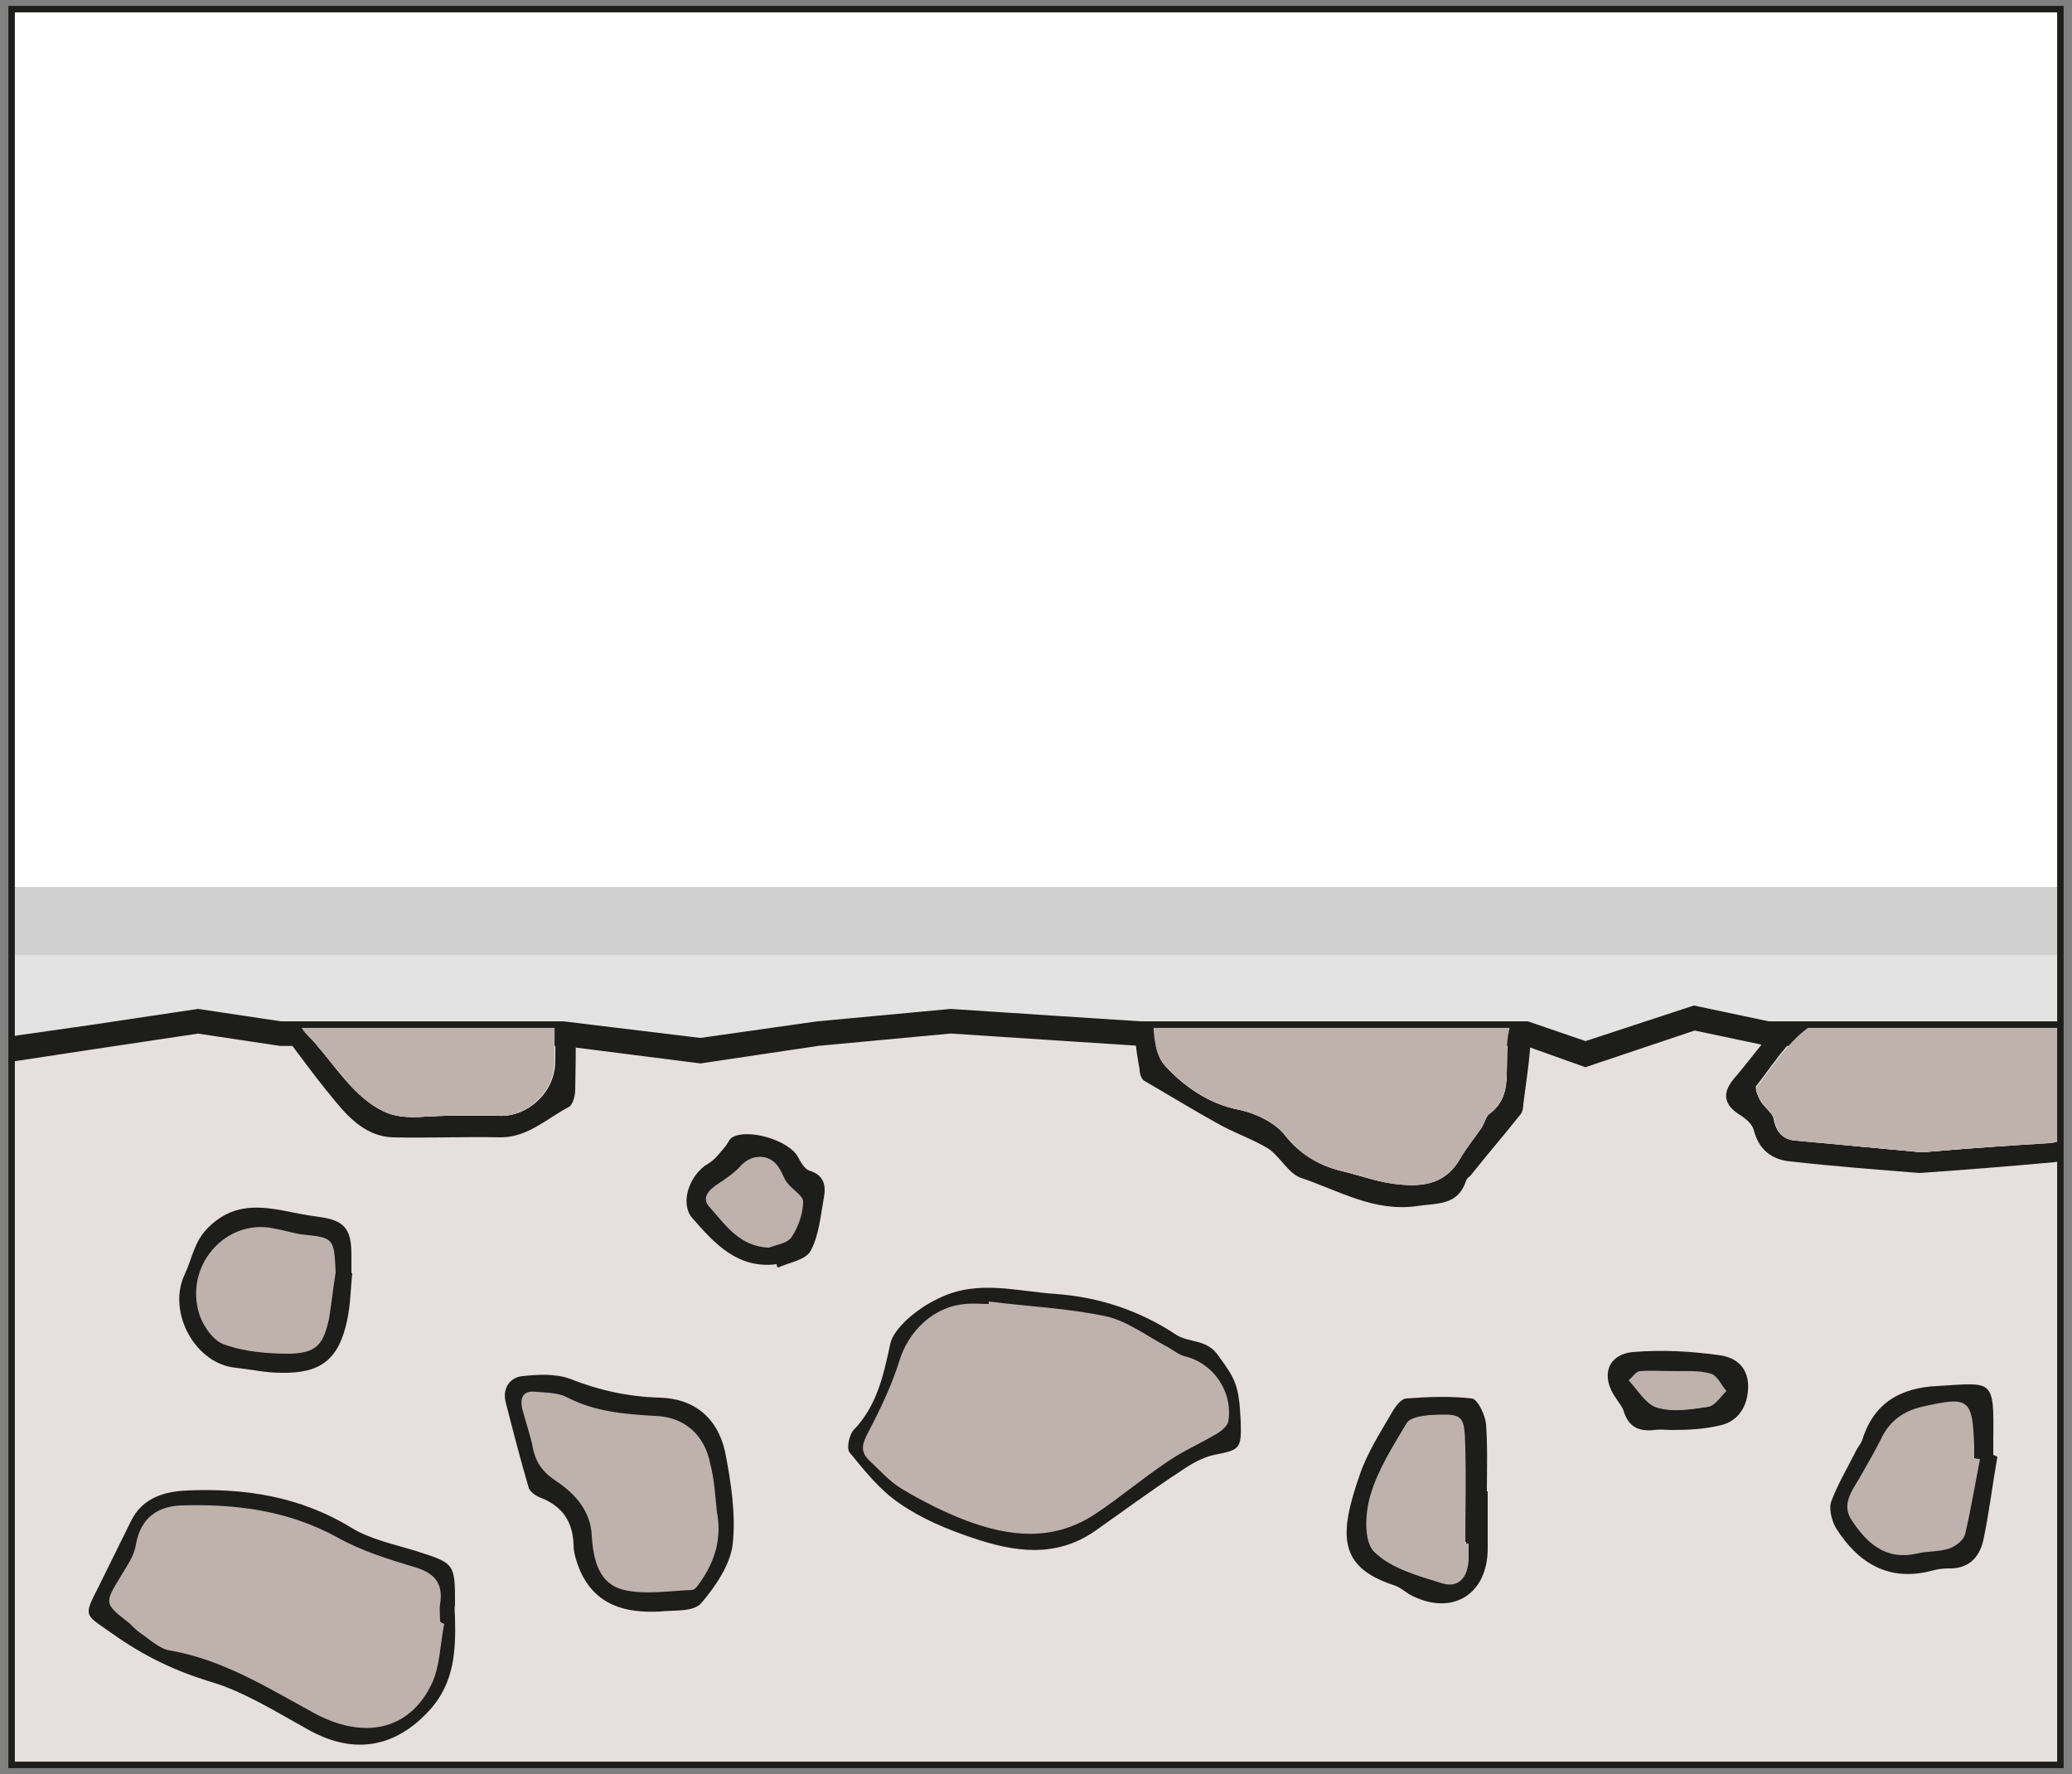
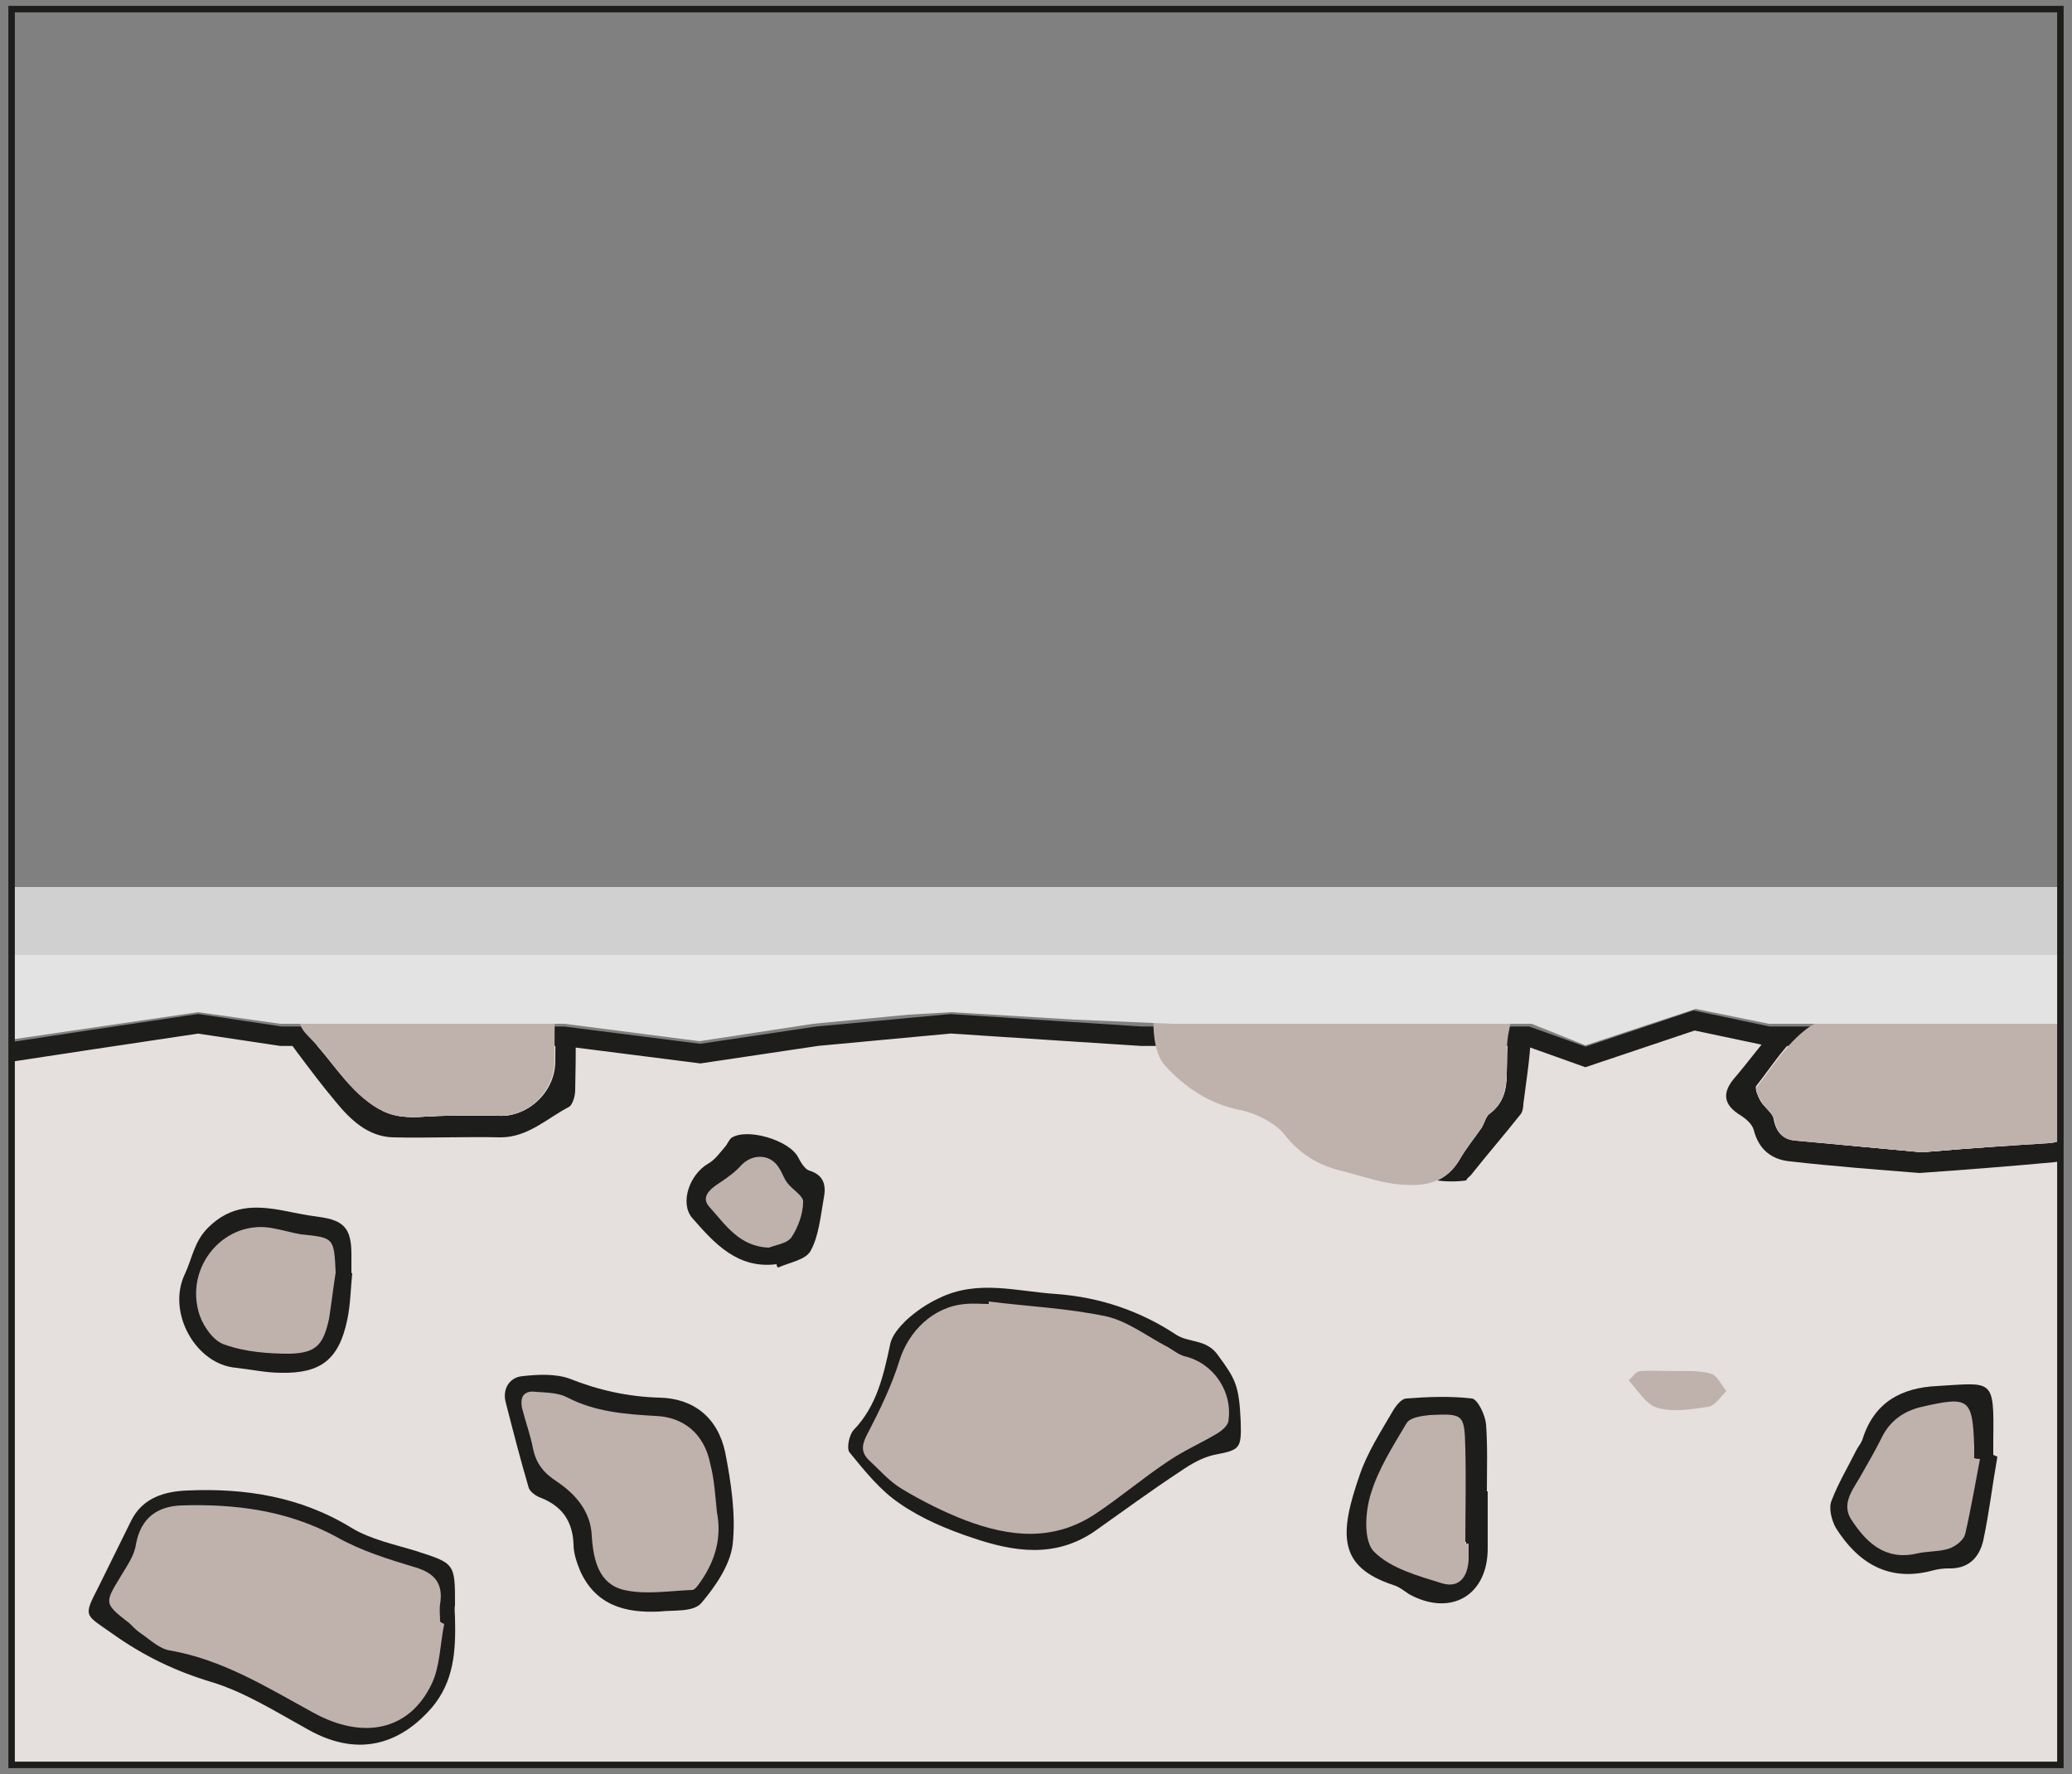
<svg xmlns="http://www.w3.org/2000/svg" xmlns:xlink="http://www.w3.org/1999/xlink" version="1.1" id="Ebene_1" x="0px" y="0px" viewBox="0 0 250 214" style="enable-background:new 0 0 250 214;" xml:space="preserve">
  <rect x="0" y="0" width="250" height="214" fill="#808080" stroke="none" />
  <style type="text/css">
	.st0{fill:#FFFFFF;}
	.st1{fill:#E5DFDD;}
	.st2{clip-path:url(#SVGID_00000155847153043294870290000014309960662974343842_);fill:#1D1D1B;}
	.st3{clip-path:url(#SVGID_00000087414774212104113430000009568286106063005314_);fill:#1D1D1B;}
	.st4{clip-path:url(#SVGID_00000070115382021462030340000002533586950939916165_);fill:#1D1D1B;}
	.st5{clip-path:url(#SVGID_00000021077215705211908120000016644242077943476111_);fill:#1D1D1B;}
	.st6{clip-path:url(#SVGID_00000027598542081328570310000001957391569744100239_);fill:#1D1D1B;}
	.st7{clip-path:url(#SVGID_00000127750142857207229340000003506537502156339619_);fill:#1D1D1B;}
	.st8{clip-path:url(#SVGID_00000181792259496755232540000016039860925827355313_);fill:#1D1D1B;}
	.st9{clip-path:url(#SVGID_00000103243778031930452680000010101833887678968961_);fill:#1D1D1B;}
	.st10{clip-path:url(#SVGID_00000013159735514943790370000003583065935253308078_);fill:#1D1D1B;}
	.st11{clip-path:url(#SVGID_00000147189092527923776440000009922579383820920228_);fill:#1D1D1B;}
	.st12{clip-path:url(#SVGID_00000170253753167324449540000015102387043836883132_);fill:#1D1D1B;}
	.st13{clip-path:url(#SVGID_00000141437204519114465300000012293265633767403941_);fill:#FFFFFF;}
	.st14{clip-path:url(#SVGID_00000082336792572936324430000014532361631659448740_);fill:#BFB1AC;}
	.st15{clip-path:url(#SVGID_00000176006088366759655580000013770109270499332763_);fill:#FFFFFF;}
	.st16{clip-path:url(#SVGID_00000110451238755636689790000005632516885578003377_);fill:#BFB1AC;}
	.st17{clip-path:url(#SVGID_00000043458986967742952740000001358669512126700680_);fill:#FFFFFF;}
	.st18{clip-path:url(#SVGID_00000168822255441200288270000008160726762074215306_);fill:#BFB1AC;}
	.st19{clip-path:url(#SVGID_00000142892823186102033970000004507575783839095974_);fill:#BFB1AC;}
	.st20{clip-path:url(#SVGID_00000052782683604750601970000013286472632322014142_);fill:#BFB1AC;}
	.st21{clip-path:url(#SVGID_00000138548697259394437950000002010627008115244196_);fill:#BFB1AC;}
	.st22{clip-path:url(#SVGID_00000142874014205817856540000004717239812988500354_);fill:#BFB1AC;}
	.st23{clip-path:url(#SVGID_00000160878642334123148710000015720022875479676820_);fill:#BFB1AC;}
	.st24{clip-path:url(#SVGID_00000180357965530698700830000001385553951779301018_);fill:none;stroke:#1D1D1B;stroke-width:2.344;}
	.st25{clip-path:url(#SVGID_00000116196898088885893580000001697495197987231151_);fill:#BFB1AC;}
	.st26{clip-path:url(#SVGID_00000105416281452635837340000006087300692761302941_);fill:#BFB1AC;}
	.st27{clip-path:url(#SVGID_00000019663302987812477750000004434968894067899523_);fill:#BFB1AC;}
	.st28{fill:#D0D0D0;}
	.st29{fill:#E3E3E3;}
	.st30{clip-path:url(#SVGID_00000021113447651169435250000010200151091511960500_);fill:none;stroke:#1D1D1B;stroke-width:0.781;}
	.st31{clip-path:url(#SVGID_00000076599019826885923860000000399523914068108214_);fill:none;stroke:#1D1D1B;stroke-width:0.781;}
</style>
-   <rect x="1.2" y="1.1" class="st0" width="247.6" height="211.8" />
  <g id="Ebene_2_00000005960647040235877680000005761196630656315823_">
    <g>
      <path d="M-213.8-128c0.5-0.1,1.3-0.2,2-0.2c1.1,0,1.8,0.2,2.3,0.7c0.4,0.4,0.6,0.9,0.6,1.5c0,1.1-0.7,1.8-1.5,2.1l0,0    c0.6,0.2,1,0.8,1.2,1.6c0.3,1.1,0.5,1.9,0.6,2.2h-1.1c-0.1-0.2-0.3-0.9-0.5-1.9c-0.2-1.1-0.7-1.5-1.6-1.6h-1v3.5h-1V-128z     M-212.8-124.3h1.1c1.1,0,1.8-0.6,1.8-1.5c0-1-0.8-1.5-1.9-1.5c-0.5,0-0.9,0-1,0.1L-212.8-124.3L-212.8-124.3z" />
      <path d="M-204-120l-0.1-0.7l0,0c-0.3,0.5-0.9,0.9-1.8,0.9c-1.2,0-1.8-0.8-1.8-1.7c0-1.4,1.2-2.2,3.5-2.2v-0.1    c0-0.5-0.1-1.3-1.3-1.3c-0.5,0-1.1,0.2-1.5,0.4l-0.2-0.7c0.5-0.3,1.2-0.5,1.9-0.5c1.8,0,2.2,1.2,2.2,2.4v2.2c0,0.5,0,1,0.1,1.4h-1    V-120z M-204.2-123c-1.2,0-2.5,0.2-2.5,1.3c0,0.7,0.5,1,1,1c0.8,0,1.2-0.5,1.4-1c0-0.1,0.1-0.2,0.1-0.3V-123z" />
      <path d="M-201.5-124.3c0-0.6,0-1.1,0-1.6h0.9l0.1,1l0,0c0.3-0.6,1-1.1,1.9-1.1c0.8,0,2.1,0.5,2.1,2.5v3.5h-1.1v-3.3    c0-0.9-0.3-1.7-1.3-1.7c-0.7,0-1.2,0.5-1.4,1.1c0,0.1-0.1,0.3-0.1,0.5v3.5h-1.1L-201.5-124.3L-201.5-124.3z" />
      <path d="M-189.8-128.5v7c0,0.5,0,1.1,0,1.5h-0.9v-1l0,0c-0.3,0.6-1,1.1-2,1.1c-1.4,0-2.5-1.2-2.5-3c0-1.9,1.2-3.1,2.6-3.1    c0.9,0,1.5,0.4,1.8,0.9l0,0v-3.5h1V-128.5z M-190.8-123.5c0-0.1,0-0.3,0-0.4c-0.2-0.7-0.7-1.2-1.5-1.2c-1.1,0-1.7,1-1.7,2.2    s0.6,2.1,1.7,2.1c0.7,0,1.4-0.5,1.5-1.3c0-0.1,0-0.3,0-0.5V-123.5z" />
      <path d="M-185.8-120v-0.6l0.8-0.8c2-1.9,2.9-2.9,2.9-4.1c0-0.8-0.4-1.5-1.5-1.5c-0.7,0-1.3,0.4-1.7,0.7l-0.3-0.7    c0.5-0.5,1.3-0.8,2.2-0.8c1.7,0,2.4,1.2,2.4,2.3c0,1.4-1,2.6-2.7,4.2l-0.6,0.6l0,0h3.5v0.9h-5V-120z" />
      <path d="M-174.5-124c0,2.7-1,4.1-2.7,4.1c-1.5,0-2.6-1.4-2.6-4s1.1-4.1,2.7-4.1C-175.4-128-174.5-126.5-174.5-124z M-178.7-123.9    c0,2,0.6,3.2,1.6,3.2c1.1,0,1.6-1.3,1.6-3.3c0-1.9-0.5-3.2-1.6-3.2C-178-127.1-178.7-126-178.7-123.9z" />
      <path d="M-170.6-123.9c0-0.7,0-1.3,0-1.9h0.9v1l0,0c0.4-0.7,1.1-1.1,2.1-1.1c1.4,0,2.5,1.2,2.5,3c0,2.1-1.3,3.1-2.6,3.1    c-0.8,0-1.4-0.3-1.8-0.9l0,0v3.2h-1L-170.6-123.9L-170.6-123.9z M-169.6-122.4c0,0.2,0,0.3,0,0.4c0.2,0.7,0.8,1.2,1.6,1.2    c1.1,0,1.8-0.9,1.8-2.2c0-1.2-0.6-2.2-1.7-2.2c-0.7,0-1.4,0.5-1.6,1.3c0,0.1-0.1,0.3-0.1,0.4V-122.4z" />
      <path d="M-163.5-125.8l0.8,1.2c0.2,0.3,0.4,0.6,0.6,0.9l0,0c0.2-0.3,0.4-0.6,0.6-1l0.8-1.2h1.1l-2,2.8l2,3h-1.2l-0.9-1.3    c-0.2-0.3-0.4-0.7-0.6-1l0,0c-0.2,0.3-0.4,0.7-0.6,1l-0.8,1.3h-1.2l2.1-3l-2-2.8L-163.5-125.8L-163.5-125.8z" />
      <path d="M-207.6-106c-0.5,0.2-1.4,0.4-2.5,0.4c-1.2,0-2.2-0.3-3-1.1c-0.7-0.7-1.1-1.8-1.1-3c0-2.4,1.7-4.2,4.4-4.2    c0.9,0,1.7,0.2,2,0.4l-0.3,0.9c-0.4-0.2-1-0.3-1.8-0.3c-2,0-3.2,1.2-3.2,3.2c0,2.1,1.2,3.3,3.1,3.3c0.7,0,1.2-0.1,1.4-0.2v-2.4    h-1.6v-0.8h2.7L-207.6-106L-207.6-106z" />
      <path d="M-206.1-109.6c0-0.7,0-1.3,0-1.8h0.9v1.1l0,0c0.3-0.8,0.9-1.3,1.6-1.3c0.1,0,0.2,0,0.3,0v1c-0.1,0-0.2,0-0.4,0    c-0.7,0-1.3,0.6-1.4,1.4c0,0.1,0,0.3,0,0.5v3.1h-1L-206.1-109.6L-206.1-109.6z" />
      <path d="M-197-108.6c0,2.1-1.5,3.1-2.9,3.1c-1.6,0-2.8-1.2-2.8-3c0-1.9,1.3-3.1,2.9-3.1C-198.2-111.6-197-110.4-197-108.6z     M-201.6-108.5c0,1.3,0.7,2.2,1.8,2.2c1,0,1.8-0.9,1.8-2.3c0-1-0.5-2.2-1.7-2.2C-201.1-110.8-201.6-109.6-201.6-108.5z     M-201.6-113.1c0-0.3,0.3-0.6,0.6-0.6s0.6,0.3,0.6,0.6c0,0.3-0.2,0.6-0.6,0.6C-201.3-112.5-201.6-112.8-201.6-113.1z     M-199.4-113.1c0-0.3,0.3-0.6,0.6-0.6s0.6,0.3,0.6,0.6c0,0.3-0.2,0.6-0.6,0.6C-199.1-112.5-199.4-112.8-199.4-113.1z" />
      <path d="M-195.7-105.6v-5.4c0-1.4,0.3-2.1,0.9-2.6c0.5-0.4,1-0.6,1.8-0.6c1.1,0,2.1,0.7,2.1,2c0,0.4-0.1,0.8-0.3,1    c-0.5,0.2-0.9,0.6-0.9,1s0.2,0.7,0.6,1c0.5,0.5,1,1,1,1.8c0,1.1-0.8,1.9-2.1,1.9c-0.4,0-0.9-0.1-1.3-0.3l0.2-0.8    c0.3,0.2,0.6,0.2,1,0.2c0.8,0,1.2-0.5,1.2-1s-0.2-0.8-0.6-1.2c-0.5-0.5-0.9-0.9-0.9-1.6c0-0.6,0.4-1.1,1.1-1.5    c0.1-0.1,0.1-0.3,0.1-0.5c0-0.8-0.5-1.3-1.2-1.3c-0.9,0-1.4,0.6-1.4,2.4v5.5H-195.7z" />
      <path d="M-188.5-108.3c0,1.4,0.9,2,2,2c0.8,0,1.2-0.1,1.6-0.3l0.2,0.8c-0.4,0.2-1,0.4-1.9,0.4c-1.8,0-2.9-1.2-2.9-2.9    s1-3.1,2.7-3.1c1.9,0,2.4,1.7,2.4,2.7c0,0.2,0,0.4,0,0.5L-188.5-108.3L-188.5-108.3z M-185.4-109.1c0-0.7-0.3-1.7-1.5-1.7    c-1.1,0-1.5,1-1.6,1.7H-185.4z" />
      <path d="M-180.6-109.9c0-0.6,0-1.1,0-1.6h0.9v0.9l0,0c0.3-0.6,0.9-1.1,1.8-1.1c0.8,0,1.4,0.5,1.6,1.2l0,0c0.2-0.3,0.4-0.6,0.6-0.8    c0.3-0.3,0.7-0.4,1.3-0.4c0.8,0,1.9,0.5,1.9,2.5v3.4h-1v-3.3c0-1.1-0.4-1.8-1.3-1.8c-0.6,0-1.1,0.4-1.2,1c0,0.1-0.1,0.3-0.1,0.5    v3.6h-1v-3.5c0-0.9-0.4-1.6-1.2-1.6c-0.7,0-1.1,0.5-1.3,1.1c-0.1,0.2-0.1,0.3-0.1,0.5v3.5h-1v-4.1H-180.6z" />
      <path d="M-167.3-105.6l-0.1-0.7l0,0c-0.3,0.5-0.9,0.9-1.8,0.9c-1.2,0-1.8-0.8-1.8-1.7c0-1.4,1.2-2.2,3.5-2.2v-0.1    c0-0.5-0.1-1.3-1.3-1.3c-0.5,0-1.1,0.2-1.5,0.4l-0.2-0.7c0.5-0.3,1.2-0.5,1.9-0.5c1.8,0,2.2,1.2,2.2,2.4v2.2c0,0.5,0,1,0.1,1.4h-1    V-105.6z M-167.5-108.6c-1.2,0-2.5,0.2-2.5,1.3c0,0.7,0.5,1,1,1c0.8,0,1.2-0.5,1.4-1c0-0.1,0.1-0.2,0.1-0.3V-108.6z" />
      <path d="M-164.8-114.1h1.1v8.5h-1.1V-114.1z" />
      <path d="M-159.5-106.8c0.3,0.2,1,0.5,1.7,0.5c1.4,0,1.8-0.9,1.8-1.5c0-1.1-1-1.6-2-1.6h-0.6v-0.8h0.6c0.8,0,1.7-0.4,1.7-1.3    c0-0.6-0.4-1.2-1.4-1.2c-0.6,0-1.2,0.3-1.6,0.5l-0.3-0.8c0.4-0.3,1.2-0.6,2-0.6c1.5,0,2.2,0.9,2.2,1.9c0,0.8-0.5,1.5-1.4,1.8l0,0    c1,0.2,1.7,0.9,1.7,2c0,1.2-1,2.3-2.8,2.3c-0.9,0-1.6-0.3-2-0.5L-159.5-106.8z" />
      <path d="M-213.9-92.5c0.5,0.3,1.2,0.5,1.9,0.5c1.1,0,1.7-0.6,1.7-1.4s-0.4-1.2-1.5-1.6c-1.3-0.5-2.1-1.2-2.1-2.3    c0-1.3,1-2.2,2.6-2.2c0.8,0,1.4,0.2,1.8,0.4l-0.3,0.9c-0.3-0.1-0.8-0.4-1.5-0.4c-1.1,0-1.5,0.7-1.5,1.2c0,0.8,0.5,1.1,1.6,1.6    c1.4,0.5,2.1,1.2,2.1,2.4c0,1.2-0.9,2.3-2.8,2.3c-0.8,0-1.6-0.2-2.1-0.5L-213.9-92.5z" />
      <path d="M-203.7-91.4c-0.3,0.1-0.9,0.3-1.7,0.3c-1.8,0-2.9-1.2-2.9-3s1.2-3.1,3.1-3.1c0.6,0,1.2,0.2,1.5,0.3l-0.2,0.8    c-0.3-0.1-0.6-0.3-1.2-0.3c-1.3,0-2.1,1-2.1,2.2c0,1.3,0.9,2.2,2,2.2c0.6,0,1-0.2,1.3-0.3L-203.7-91.4z" />
      <path d="M-202.5-99.7h1.1v3.6l0,0c0.2-0.3,0.4-0.6,0.8-0.7c0.3-0.2,0.7-0.3,1.1-0.3c0.8,0,2,0.5,2,2.5v3.5h-1.1v-3.3    c0-0.9-0.3-1.7-1.3-1.7c-0.7,0-1.2,0.5-1.4,1.1c-0.1,0.1-0.1,0.3-0.1,0.5v3.5h-1.1V-99.7z" />
      <path d="M-195.8-95.2c0-0.7,0-1.3,0-1.8h0.9v1.1l0,0c0.3-0.8,0.9-1.3,1.6-1.3c0.1,0,0.2,0,0.3,0v1c-0.1,0-0.2,0-0.4,0    c-0.7,0-1.3,0.6-1.4,1.4c0,0.1,0,0.3,0,0.5v3.1h-1L-195.8-95.2L-195.8-95.2z" />
      <path d="M-190.7-98.7c0,0.4-0.3,0.6-0.7,0.6s-0.6-0.3-0.6-0.6c0-0.4,0.3-0.7,0.7-0.7C-190.9-99.3-190.7-99-190.7-98.7z     M-191.8-91.2V-97h1.1v5.8H-191.8z" />
      <path d="M-188.9-91.2v-5h-0.8V-97h0.8v-0.3c0-0.8,0.2-1.6,0.7-2c0.4-0.4,0.9-0.5,1.4-0.5c0.4,0,0.7,0.1,0.9,0.2l-0.1,0.8    c-0.2-0.1-0.4-0.1-0.7-0.1c-0.9,0-1.1,0.8-1.1,1.7v0.3h1.4v0.8h-1.4v5L-188.9-91.2L-188.9-91.2z" />
      <path d="M-184.1-98.7v1.7h1.5v0.8h-1.5v3.1c0,0.7,0.2,1.1,0.8,1.1c0.3,0,0.5,0,0.6-0.1v0.8c-0.2,0.1-0.5,0.1-0.9,0.1    c-0.5,0-0.9-0.2-1.1-0.4c-0.3-0.3-0.4-0.8-0.4-1.5v-3.2h-0.9V-97h0.9v-1.4L-184.1-98.7z" />
      <path d="M-174-92.8c0,0.6,0,1.1,0,1.6h-0.9l-0.1-0.9l0,0c-0.3,0.5-0.9,1.1-1.9,1.1c-0.9,0-2-0.5-2-2.5V-97h1.1v3.2    c0,1.1,0.3,1.8,1.3,1.8c0.7,0,1.2-0.5,1.4-1c0.1-0.2,0.1-0.3,0.1-0.5V-97h1.1v4.2H-174z" />
      <path d="M-172.3-95.5c0-0.6,0-1.1,0-1.6h0.9v0.9l0,0c0.3-0.6,0.9-1.1,1.8-1.1c0.8,0,1.4,0.5,1.6,1.2l0,0c0.2-0.3,0.4-0.6,0.6-0.8    c0.3-0.3,0.7-0.4,1.3-0.4c0.8,0,1.9,0.5,1.9,2.5v3.4h-1v-3.3c0-1.1-0.4-1.8-1.3-1.8c-0.6,0-1.1,0.4-1.2,1c0,0.1-0.1,0.3-0.1,0.5    v3.6h-1v-3.5c0-0.9-0.4-1.6-1.2-1.6c-0.7,0-1.1,0.5-1.3,1.1c-0.1,0.2-0.1,0.3-0.1,0.5v3.5h-1v-4.1H-172.3z" />
      <path d="M-162-97l0.8,3c0.2,0.6,0.3,1.2,0.4,1.8l0,0c0.1-0.6,0.3-1.2,0.5-1.8l0.9-3h0.9l0.9,2.9c0.2,0.7,0.4,1.3,0.5,1.9l0,0    c0.1-0.6,0.3-1.2,0.4-1.9l0.8-2.9h1l-1.9,5.8h-1l-0.9-2.8c-0.2-0.6-0.4-1.2-0.5-1.9l0,0c-0.1,0.7-0.3,1.3-0.5,1.9l-0.9,2.8h-1    l-1.8-5.8H-162z" />
      <path d="M-150.4-91.2l-0.1-0.7l0,0c-0.3,0.5-0.9,0.9-1.8,0.9c-1.2,0-1.8-0.8-1.8-1.7c0-1.4,1.2-2.2,3.5-2.2V-95    c0-0.5-0.1-1.3-1.3-1.3c-0.5,0-1.1,0.2-1.5,0.4l-0.2-0.7c0.5-0.3,1.2-0.5,1.9-0.5c1.8,0,2.2,1.2,2.2,2.4v2.2c0,0.5,0,1,0.1,1.4    L-150.4-91.2L-150.4-91.2z M-150.6-94.2c-1.2,0-2.5,0.2-2.5,1.3c0,0.7,0.5,1,1,1c0.8,0,1.2-0.5,1.4-1c0-0.1,0.1-0.2,0.1-0.3V-94.2    z" />
      <path d="M-147.9-95.5c0-0.6,0-1.1,0-1.6h0.9l0.1,1l0,0c0.3-0.6,1-1.1,1.9-1.1c0.8,0,2.1,0.5,2.1,2.5v3.5h-1.1v-3.3    c0-0.9-0.3-1.7-1.3-1.7c-0.7,0-1.2,0.5-1.4,1.1c0,0.1-0.1,0.3-0.1,0.5v3.5h-1.1L-147.9-95.5L-147.9-95.5z" />
      <path d="M-136.2-99.7v7c0,0.5,0,1.1,0,1.5h-0.9v-1l0,0c-0.3,0.6-1,1.1-2,1.1c-1.4,0-2.5-1.2-2.5-3c0-1.9,1.2-3.1,2.6-3.1    c0.9,0,1.5,0.4,1.8,0.9l0,0v-3.5L-136.2-99.7L-136.2-99.7z M-137.2-94.7c0-0.1,0-0.3,0-0.4c-0.2-0.7-0.7-1.2-1.5-1.2    c-1.1,0-1.7,1-1.7,2.2s0.6,2.1,1.7,2.1c0.7,0,1.4-0.5,1.5-1.3c0-0.1,0-0.3,0-0.5V-94.7z" />
      <path d="M-133.8-93.9c0,1.4,0.9,2,2,2c0.8,0,1.2-0.1,1.6-0.3l0.2,0.8c-0.4,0.2-1,0.4-1.9,0.4c-1.8,0-2.9-1.2-2.9-2.9    c0-1.8,1-3.1,2.7-3.1c1.9,0,2.4,1.7,2.4,2.7c0,0.2,0,0.4,0,0.5L-133.8-93.9L-133.8-93.9z M-130.7-94.7c0-0.7-0.3-1.7-1.5-1.7    c-1.1,0-1.5,1-1.6,1.7H-130.7z" />
      <path d="M-128.4-99.7h1.1v8.5h-1.1V-99.7z" />
      <path d="M-125.6-95.5c0-0.6,0-1.1,0-1.6h0.9l0.1,1l0,0c0.3-0.6,1-1.1,1.9-1.1c0.8,0,2.1,0.5,2.1,2.5v3.5h-1.1v-3.3    c0-0.9-0.3-1.7-1.3-1.7c-0.7,0-1.2,0.5-1.4,1.1c0,0.1-0.1,0.3-0.1,0.5v3.5h-1.1V-95.5z" />
      <path d="M-212.5-79.4l-0.8,2.5h-1.1l2.7-8.1h1.3l2.8,8.1h-1.1l-0.9-2.5H-212.5z M-209.8-80.2l-0.8-2.3c-0.2-0.5-0.3-1-0.4-1.5l0,0    c-0.1,0.5-0.3,1-0.4,1.5l-0.8,2.3H-209.8z" />
      <path d="M-206.6-76.8c0-0.4,0-1,0-1.5v-7h1v3.6l0,0c0.4-0.6,1-1.1,2-1.1c1.4,0,2.5,1.2,2.4,3c0,2.1-1.3,3.1-2.6,3.1    c-0.8,0-1.5-0.3-1.9-1.1l0,0v1H-206.6z M-205.5-79.2c0,0.1,0,0.3,0,0.4c0.2,0.7,0.8,1.2,1.6,1.2c1.1,0,1.8-0.9,1.8-2.2    c0-1.2-0.6-2.2-1.7-2.2c-0.7,0-1.4,0.5-1.6,1.3c0,0.1-0.1,0.3-0.1,0.4V-79.2z" />
      <path d="M-199.8-77.9c0.3,0.2,0.9,0.4,1.4,0.4c0.8,0,1.1-0.4,1.1-0.9s-0.3-0.8-1.1-1.1c-1-0.4-1.5-0.9-1.5-1.6    c0-0.9,0.8-1.7,2-1.7c0.6,0,1.1,0.2,1.4,0.4l-0.3,0.8c-0.2-0.1-0.6-0.3-1.2-0.3c-0.6,0-1,0.4-1,0.8c0,0.5,0.3,0.7,1.1,1    c1,0.4,1.5,0.9,1.5,1.8c0,1-0.8,1.7-2.2,1.7c-0.6,0-1.2-0.2-1.6-0.4L-199.8-77.9z" />
      <path d="M-193.7-84.3v1.7h1.5v0.8h-1.5v3.1c0,0.7,0.2,1.1,0.8,1.1c0.3,0,0.5,0,0.6-0.1v0.8c-0.2,0.1-0.5,0.1-0.9,0.1    c-0.5,0-0.9-0.2-1.1-0.4c-0.3-0.3-0.4-0.8-0.4-1.5v-3.2h-0.9v-0.8h0.9V-84L-193.7-84.3z" />
      <path d="M-187.8-76.8l-0.1-0.7l0,0c-0.3,0.5-0.9,0.9-1.8,0.9c-1.2,0-1.8-0.8-1.8-1.7c0-1.4,1.2-2.2,3.5-2.2v-0.1    c0-0.5-0.1-1.3-1.3-1.3c-0.5,0-1.1,0.2-1.5,0.4l-0.2-0.7c0.5-0.3,1.2-0.5,1.9-0.5c1.8,0,2.2,1.2,2.2,2.4v2.2c0,0.5,0,1,0.1,1.4h-1    V-76.8z M-190.7-84.3c0-0.3,0.3-0.6,0.6-0.6s0.6,0.3,0.6,0.6c0,0.3-0.2,0.6-0.6,0.6C-190.4-83.7-190.7-84-190.7-84.3z     M-187.9-79.8c-1.2,0-2.5,0.2-2.5,1.3c0,0.7,0.5,1,1,1c0.8,0,1.2-0.5,1.4-1c0-0.1,0.1-0.2,0.1-0.3V-79.8z M-188.4-84.3    c0-0.3,0.3-0.6,0.6-0.6s0.6,0.3,0.6,0.6c0,0.3-0.2,0.6-0.6,0.6C-188.2-83.7-188.4-84-188.4-84.3z" />
      <path d="M-185.2-81.1c0-0.6,0-1.1,0-1.6h0.9l0.1,1l0,0c0.3-0.6,1-1.1,1.9-1.1c0.8,0,2.1,0.5,2.1,2.5v3.5h-1.1v-3.3    c0-0.9-0.3-1.7-1.3-1.7c-0.7,0-1.2,0.5-1.4,1.1c0,0.1-0.1,0.3-0.1,0.5v3.5h-1.1L-185.2-81.1L-185.2-81.1z" />
      <path d="M-173.5-85.3v7c0,0.5,0,1.1,0,1.5h-0.9v-1l0,0c-0.3,0.6-1,1.1-2,1.1c-1.4,0-2.5-1.2-2.5-3c0-1.9,1.2-3.1,2.6-3.1    c0.9,0,1.5,0.4,1.8,0.9l0,0v-3.5L-173.5-85.3L-173.5-85.3z M-174.6-80.3c0-0.1,0-0.3,0-0.4c-0.2-0.7-0.7-1.2-1.5-1.2    c-1.1,0-1.7,1-1.7,2.2s0.6,2.1,1.7,2.1c0.7,0,1.4-0.5,1.5-1.3c0-0.1,0-0.3,0-0.5V-80.3z" />
      <path d="M-171.2-79.5c0,1.4,0.9,2,2,2c0.8,0,1.2-0.1,1.6-0.3l0.2,0.8c-0.4,0.2-1,0.4-1.9,0.4c-1.8,0-2.9-1.2-2.9-2.9    s1-3.1,2.7-3.1c1.9,0,2.4,1.7,2.4,2.7c0,0.2,0,0.4,0,0.5L-171.2-79.5L-171.2-79.5z M-168.1-80.3c0-0.7-0.3-1.7-1.5-1.7    c-1.1,0-1.5,1-1.6,1.7H-168.1z" />
      <path d="M-163.3-78c0.3,0.2,1,0.5,1.7,0.5c1.4,0,1.8-0.9,1.8-1.5c0-1.1-1-1.6-2-1.6h-0.6v-0.8h0.6c0.8,0,1.7-0.4,1.7-1.3    c0-0.6-0.4-1.2-1.4-1.2c-0.6,0-1.2,0.3-1.6,0.5l-0.3-0.8c0.4-0.3,1.2-0.6,2-0.6c1.5,0,2.2,0.9,2.2,1.9c0,0.8-0.5,1.5-1.4,1.8l0,0    c1,0.2,1.7,0.9,1.7,2c0,1.2-1,2.3-2.8,2.3c-0.9,0-1.6-0.3-2-0.5L-163.3-78z" />
      <path d="M-157.1-78c0.3,0.2,1,0.5,1.7,0.5c1.4,0,1.8-0.9,1.8-1.5c0-1.1-1-1.6-2-1.6h-0.6v-0.8h0.6c0.8,0,1.7-0.4,1.7-1.3    c0-0.6-0.4-1.2-1.4-1.2c-0.6,0-1.2,0.3-1.6,0.5l-0.3-0.8c0.4-0.3,1.2-0.6,2-0.6c1.5,0,2.2,0.9,2.2,1.9c0,0.8-0.5,1.5-1.4,1.8l0,0    c1,0.2,1.7,0.9,1.7,2c0,1.2-1,2.3-2.8,2.3c-0.9,0-1.6-0.3-2-0.5L-157.1-78z" />
      <path d="M-148.4-80.7c0-0.7,0-1.3,0-1.9h0.9v1l0,0c0.4-0.7,1.1-1.1,2.1-1.1c1.4,0,2.5,1.2,2.5,3c0,2.1-1.3,3.1-2.6,3.1    c-0.8,0-1.4-0.3-1.8-0.9l0,0v3.2h-1L-148.4-80.7L-148.4-80.7z M-147.3-79.2c0,0.2,0,0.3,0,0.4c0.2,0.7,0.8,1.2,1.6,1.2    c1.1,0,1.8-0.9,1.8-2.2c0-1.2-0.6-2.2-1.7-2.2c-0.7,0-1.4,0.5-1.6,1.3c0,0.1-0.1,0.3-0.1,0.4V-79.2z" />
      <path d="M-141.2-82.6l0.8,1.2c0.2,0.3,0.4,0.6,0.6,0.9l0,0c0.2-0.3,0.4-0.6,0.6-1l0.8-1.2h1.1l-2,2.8l2,3h-1.2l-0.9-1.3    c-0.2-0.3-0.4-0.7-0.6-1l0,0c-0.2,0.3-0.4,0.7-0.6,1l-0.8,1.3h-1.2l2.1-3l-2-2.8L-141.2-82.6L-141.2-82.6z" />
    </g>
  </g>
  <g id="Ebene_1_00000054972035581870567080000017864495991989265578_">
    <g>
      <polygon class="st1" points="191.3,127.5 184.3,125 137.7,125 126.9,124.3 114.7,123.5 98.6,125 84.5,127.1 68,125 33.9,125     23.9,123.5 11.2,125.4 1.4,126.8 1.4,212.9 248.6,212.9 248.6,125 213.4,125 204.4,123.1   " />
      <g>
        <g>
          <defs>
            <polygon id="SVGID_1_" points="191.3,127.5 184.3,125 137.7,125 126.9,124.3 114.7,123.5 98.6,125 84.5,127.1 68,125 33.9,125        23.9,123.5 11.2,125.4 1.4,126.8 1.4,212.9 248.6,212.9 248.6,125 213.4,125 204.4,123.1      " />
          </defs>
          <clipPath id="SVGID_00000117666712246950461560000000506674198063406262_">
            <use xlink:href="#SVGID_1_" style="overflow:visible;" />
          </clipPath>
-           <path style="clip-path:url(#SVGID_00000117666712246950461560000000506674198063406262_);fill:#1D1D1B;" d="M158.2,112.1      c0,0.1,0,0.3,0,0.4c-3.7,0.2-7.3,0.3-11,0.6c-6.5,0.5-7.4,1.2-7.9,7.7c-0.2,2.6-0.1,6.1,1.3,7.7c2.3,2.5,5.3,4.6,9,5.3      c2,0.4,4.2,1.5,5.4,3c1.8,2.4,4,3.6,6.6,4.3c2.2,0.6,4.3,1.3,6.5,1.6c3.1,0.4,6.1,0.3,8-2.9c0.8-1.4,1.8-2.6,2.7-3.9      c0.4-0.5,0.5-1.4,1-1.7c1.7-1.2,2-2.9,2-4.7c0.1-1.8,0-3.6,0.3-5.4c1.2-5.3-3.8-6.9-5.7-10.3c-0.1-0.2-0.7-0.2-1-0.2      C169.7,113.2,163.9,112.6,158.2,112.1 M158.9,109.5c5.5,0.5,11.7,1.1,17.8,1.7c0.4,0,0.8,0.1,1,0.3c1.8,1.6,4,3,5.2,5      s1.8,4.6,1.8,6.9c0.1,3.3-0.5,6.5-0.9,9.8c0,0.4-0.1,1-0.4,1.3c-1.9,2.4-3.9,4.7-5.8,7.1c-0.2,0.3-0.6,0.5-0.7,0.8      c-1,3.1-3.5,2.7-6,3.1c-5.2,0.7-9.4-1.9-13.9-3.4c-1.5-0.5-2.5-2.5-3.9-3.5c-1.8-1.1-3.8-1.8-5.7-2.8c-3.1-1.7-6.2-3.6-9.3-5.4      c-0.4-0.2-0.6-0.9-0.6-1.4c-0.9-4.8-1.1-9.5,0.3-14.2c0.6-2.1,1.7-3.4,4.1-3.6C147.4,110.9,152.8,110.2,158.9,109.5" />
+           <path style="clip-path:url(#SVGID_00000117666712246950461560000000506674198063406262_);fill:#1D1D1B;" d="M158.2,112.1      c0,0.1,0,0.3,0,0.4c-3.7,0.2-7.3,0.3-11,0.6c-6.5,0.5-7.4,1.2-7.9,7.7c-0.2,2.6-0.1,6.1,1.3,7.7c2.3,2.5,5.3,4.6,9,5.3      c2,0.4,4.2,1.5,5.4,3c1.8,2.4,4,3.6,6.6,4.3c2.2,0.6,4.3,1.3,6.5,1.6c3.1,0.4,6.1,0.3,8-2.9c0.8-1.4,1.8-2.6,2.7-3.9      c0.4-0.5,0.5-1.4,1-1.7c1.7-1.2,2-2.9,2-4.7c0.1-1.8,0-3.6,0.3-5.4c1.2-5.3-3.8-6.9-5.7-10.3c-0.1-0.2-0.7-0.2-1-0.2      C169.7,113.2,163.9,112.6,158.2,112.1 M158.9,109.5c5.5,0.5,11.7,1.1,17.8,1.7c0.4,0,0.8,0.1,1,0.3c1.8,1.6,4,3,5.2,5      s1.8,4.6,1.8,6.9c0.1,3.3-0.5,6.5-0.9,9.8c0,0.4-0.1,1-0.4,1.3c-1.9,2.4-3.9,4.7-5.8,7.1c-0.2,0.3-0.6,0.5-0.7,0.8      c-5.2,0.7-9.4-1.9-13.9-3.4c-1.5-0.5-2.5-2.5-3.9-3.5c-1.8-1.1-3.8-1.8-5.7-2.8c-3.1-1.7-6.2-3.6-9.3-5.4      c-0.4-0.2-0.6-0.9-0.6-1.4c-0.9-4.8-1.1-9.5,0.3-14.2c0.6-2.1,1.7-3.4,4.1-3.6C147.4,110.9,152.8,110.2,158.9,109.5" />
        </g>
        <g>
          <defs>
            <polygon id="SVGID_00000150809753472947634170000016110603626134066839_" points="191.3,127.5 184.3,125 137.7,125        126.9,124.3 114.7,123.5 98.6,125 84.5,127.1 68,125 33.9,125 23.9,123.5 11.2,125.4 1.4,126.8 1.4,212.9 248.6,212.9        248.6,125 213.4,125 204.4,123.1      " />
          </defs>
          <clipPath id="SVGID_00000111884300667589524310000014794732551696286899_">
            <use xlink:href="#SVGID_00000150809753472947634170000016110603626134066839_" style="overflow:visible;" />
          </clipPath>
          <path style="clip-path:url(#SVGID_00000111884300667589524310000014794732551696286899_);fill:#1D1D1B;" d="M119.7,157.6      c0,0.1,0,0.1,0,0.2c-0.9,0-1.8-0.1-2.6,0c-3.6,0.3-6.5,3.2-7.6,6.6c-0.8,2.8-2.2,5.5-3.5,8.1c-0.6,1.2-1,2.2,0,3.2      c1.2,1.2,2.4,2.5,3.8,3.4c2.3,1.4,4.8,2.6,7.3,3.6c5,2,10.1,2.6,14.9-0.7c2.8-1.9,5.4-4.1,8.3-6c1.8-1.2,3.8-2.1,5.7-3.2      c0.5-0.3,1.1-0.8,1.2-1.3c0.6-3.4-1.7-6.8-5-7.6c-0.7-0.2-1.3-0.7-1.9-1c-2.3-1.2-4.6-3-7-3.6      C128.8,158.4,124.2,158.2,119.7,157.6 M149.7,171.5c0.1,3.3-0.1,3.4-3.2,4c-1.4,0.3-2.8,1.1-4.1,2c-3.5,2.3-6.9,4.8-10.3,7.2      c-4.8,3.3-9.8,2.5-14.8,0.8c-3-1-6.1-2.3-8.7-4.1c-2.4-1.6-4.3-4-6.1-6.2c-0.4-0.5,0-2.2,0.5-2.7c2.8-2.9,3.6-6.6,4.4-10.3      c0.2-1.1,1.1-2.1,1.9-2.9c1.2-1.1,2.5-2,4-2.7c4.7-2.3,9.4-0.8,14.2-0.5c5.2,0.4,10,2,14.4,4.9c1.5,1,3.6,0.5,5,2.4      C149.1,166.4,149.5,167.1,149.7,171.5" />
        </g>
        <g>
          <defs>
            <polygon id="SVGID_00000177458565964009978890000005913228608230167467_" points="191.3,127.5 184.3,125 137.7,125        126.9,124.3 114.7,123.5 98.6,125 84.5,127.1 68,125 33.9,125 23.9,123.5 11.2,125.4 1.4,126.8 1.4,212.9 248.6,212.9        248.6,125 213.4,125 204.4,123.1      " />
          </defs>
          <clipPath id="SVGID_00000142171264140889061620000000039019327943882676_">
            <use xlink:href="#SVGID_00000177458565964009978890000005913228608230167467_" style="overflow:visible;" />
          </clipPath>
          <path style="clip-path:url(#SVGID_00000142171264140889061620000000039019327943882676_);fill:#1D1D1B;" d="M231.9,139      c5.7-0.5,10.5-0.8,15.2-1.2c1.6-0.1,2.7-0.8,2.7-2.6c0.1-4.9,0.1-9.7,0.1-14.6c0-1.6-1-2.5-2.5-2.5c-5.1,0-10.1-0.1-15.2-0.1      c-2,0-3.7,0.4-5,2.3c-0.3,0.5-1.4,0.5-2.1,0.8c-2.4,0.9-5.2,1.3-7.2,2.9c-2.4,1.8-4.1,4.6-6,7c-0.2,0.3,0.2,1.2,0.5,1.8      c0.5,0.8,1.5,1.4,1.6,2.2c0.3,1.6,1.1,2.4,2.6,2.5C222.1,138.1,227.5,138.6,231.9,139 M231.6,141.5c-5-0.4-10.3-0.8-15.6-1.4      c-2.2-0.2-3.8-1.4-4.4-3.8c-0.2-0.7-0.9-1.3-1.5-1.7c-2.2-1.3-2.4-2.8-0.7-4.7c1.7-2,3.3-4.2,5-6.1c2.4-2.7,5.5-4.3,9.1-5.1      c0.8-0.2,1.8-0.2,2.3-0.7c2.6-2.8,5.9-2.7,9.2-2.7c4.3,0,8.6,0.3,12.9,0.3c1.9,0,3.3,0.8,3.9,2.4c0.8,2.1,1.5,4.3,1.5,6.5      c0,3.6-0.4,7.3-0.8,10.9c-0.3,3.2-1.7,4.5-4.7,4.8C242.4,140.7,237.2,141.1,231.6,141.5" />
        </g>
        <g>
          <defs>
            <polygon id="SVGID_00000048501303417920651220000002191347955909124025_" points="191.3,127.5 184.3,125 137.7,125        126.9,124.3 114.7,123.5 98.6,125 84.5,127.1 68,125 33.9,125 23.9,123.5 11.2,125.4 1.4,126.8 1.4,212.9 248.6,212.9        248.6,125 213.4,125 204.4,123.1      " />
          </defs>
          <clipPath id="SVGID_00000143580629980188432940000001873253435229617537_">
            <use xlink:href="#SVGID_00000048501303417920651220000002191347955909124025_" style="overflow:visible;" />
          </clipPath>
          <path style="clip-path:url(#SVGID_00000143580629980188432940000001873253435229617537_);fill:#1D1D1B;" d="M52.6,195.8      c-0.1,0-0.3-0.1-0.4-0.1c0-0.7-0.1-1.4,0-2c0.4-2.3-0.5-3.5-2.8-4.2c-3.1-1-6.3-2-9.2-3.6c-5.6-3.1-11.6-3.9-17.8-3.6      c-2.6,0.1-4.7,1.4-5.2,4.5c-0.2,1.3-1,2.5-1.7,3.6c-2,3.1-2,3.1,0.9,5.4c0.4,0.3,0.7,0.7,1.2,1c1.1,0.8,2.2,1.9,3.5,2.1      c6,1.1,11.2,4.2,16.4,7.1c5.7,3.1,11,2.1,13.7-3.3C52.2,200.7,52.2,198.1,52.6,195.8 M54.9,195.2c0.1,3.9-0.1,7.6-2.8,10.8      c-3.3,3.8-8.3,6.4-15,2.6c-3.8-2.1-7.6-4.5-11.6-5.7c-4.3-1.3-8.1-3.1-11.9-5.8c-3.4-2.4-3.6-2-1.7-5.7c1.3-2.6,2.6-5.3,3.9-7.9      c1.4-2.9,4.2-3.6,6.8-3.7c6.9-0.3,13.6,0.7,19.8,4.5c2.3,1.4,5.2,2,7.8,2.8c4.7,1.5,4.7,1.5,4.7,6.5      C54.8,194.2,54.9,194.7,54.9,195.2" />
        </g>
        <g>
          <defs>
            <polygon id="SVGID_00000003088771290453528320000017466952398185275291_" points="191.3,127.5 184.3,125 137.7,125        126.9,124.3 114.7,123.5 98.6,125 84.5,127.1 68,125 33.9,125 23.9,123.5 11.2,125.4 1.4,126.8 1.4,212.9 248.6,212.9        248.6,125 213.4,125 204.4,123.1      " />
          </defs>
          <clipPath id="SVGID_00000029040465250836457470000008571922677871890582_">
            <use xlink:href="#SVGID_00000003088771290453528320000017466952398185275291_" style="overflow:visible;" />
          </clipPath>
          <path style="clip-path:url(#SVGID_00000029040465250836457470000008571922677871890582_);fill:#1D1D1B;" d="M53.8,134.6      c2.1,0,4.2-0.1,6.4,0c3.6,0.1,6.8-2.9,6.8-6.6c0-2.9,0.1-5.9-0.1-8.8c-0.1-1-0.7-2.5-1.5-2.9c-2.4-1.2-4.9-2.3-7.4-2.8      c-4.2-1-8.5-0.3-12.5,1.2c-1.8,0.7-3.5,1.9-5.1,3.2c-1.2,1-1.9,2.6-3.1,3.7c-1.4,1.3-1.3,2.1,0,3.4c2,2.1,3.6,4.5,5.6,6.5      c1.3,1.3,3,2.5,4.7,3C49.4,135,51.6,134.6,53.8,134.6 M32.9,122.9c2.2-3,3.7-5.5,5.7-7.6c1.1-1.2,2.9-1.9,4.5-2.5      c5-2,10.2-3.2,15.5-1.9c3.4,0.9,7.2,1.6,9.7,4.6c0.6,0.7,1.1,1.7,1.1,2.6c0.1,4.5,0.1,9,0,13.4c0,0.7-0.3,1.7-0.7,2      c-2.7,1.4-5,3.7-8.3,3.7c-4.3-0.1-8.6,0.1-13,0c-3-0.1-5.1-2.1-6.9-4.3c-1.6-1.9-3.1-3.9-4.6-5.9      C34.7,125.4,33.6,123.8,32.9,122.9" />
        </g>
        <g>
          <defs>
            <polygon id="SVGID_00000158000644690649690220000001870459118044904599_" points="191.3,127.5 184.3,125 137.7,125        126.9,124.3 114.7,123.5 98.6,125 84.5,127.1 68,125 33.9,125 23.9,123.5 11.2,125.4 1.4,126.8 1.4,212.9 248.6,212.9        248.6,125 213.4,125 204.4,123.1      " />
          </defs>
          <clipPath id="SVGID_00000145020090059887589750000000967988946550544781_">
            <use xlink:href="#SVGID_00000158000644690649690220000001870459118044904599_" style="overflow:visible;" />
          </clipPath>
          <path style="clip-path:url(#SVGID_00000145020090059887589750000000967988946550544781_);fill:#1D1D1B;" d="M86,182.3      c-0.2-1.9-0.3-3.7-0.7-5.6c-0.7-3.4-3.1-5.4-6.4-5.5c-3.4-0.1-6.8-0.4-10-2.1c-1-0.5-2.4-0.5-3.6-0.7c-1.4-0.1-1.9,0.7-1.6,1.9      c0.4,1.5,0.9,3,1.3,4.5c0.4,1.8,1.3,2.9,2.8,3.9c2.1,1.4,3.8,3.4,3.9,6.2c0.1,2.9,0.8,5.5,3.7,6.2c2.5,0.6,5.2,0.1,7.8,0      c0.4,0,0.7-0.7,1-1.1C85.8,187.8,86.5,185.2,86,182.3 M79.6,194.4c-4.1,0.2-7.7-0.7-9.6-4.9c-0.4-1-0.8-2.1-0.8-3.2      c-0.1-2.8-1.4-4.6-3.9-5.6c-0.6-0.2-1.3-0.7-1.5-1.2c-1-3.4-1.9-6.9-2.8-10.4c-0.4-1.7,0.6-3,2.1-3.1c1.8-0.2,3.9-0.3,5.6,0.3      c3.5,1.4,7.1,2.2,10.9,2.3c4.1,0.1,7,2.4,7.9,6.6c0.7,3.6,1.3,7.5,0.9,11.1c-0.3,2.5-2.1,5.1-3.8,7.1      C83.6,194.5,81.3,194.2,79.6,194.4" />
        </g>
        <g>
          <defs>
            <polygon id="SVGID_00000005985392995854239940000004342468939140544423_" points="191.3,127.5 184.3,125 137.7,125        126.9,124.3 114.7,123.5 98.6,125 84.5,127.1 68,125 33.9,125 23.9,123.5 11.2,125.4 1.4,126.8 1.4,212.9 248.6,212.9        248.6,125 213.4,125 204.4,123.1      " />
          </defs>
          <clipPath id="SVGID_00000003795572013970523830000003551789349121622425_">
            <use xlink:href="#SVGID_00000005985392995854239940000004342468939140544423_" style="overflow:visible;" />
          </clipPath>
          <path style="clip-path:url(#SVGID_00000003795572013970523830000003551789349121622425_);fill:#1D1D1B;" d="M238.6,176.1      c-0.2,0-0.3-0.1-0.5-0.1c0-0.4,0-0.9,0-1.3c-0.2-5.5-0.6-5.8-6-4.6c-2.1,0.5-3.7,1.6-4.7,3.6c-0.7,1.4-1.5,2.7-2.2,4      c-0.9,1.6-2.5,3.4-1.4,5.3c1.7,2.7,3.9,4.9,7.6,4c1.2-0.3,2.5-0.2,3.7-0.6c0.7-0.2,1.6-0.9,1.8-1.6      C237.5,182,238,179.1,238.6,176.1 M241,175.7c-0.6,3.4-1,6.8-1.7,10.1c-0.5,2.2-1.9,3.5-4.3,3.4c-0.6,0-1.3,0.1-2,0.3      c-5.1,1.3-8.8-0.9-11.5-5.2c-0.5-0.9-0.9-2.4-0.5-3.3c0.8-2.1,2-4.1,3-6.1c0.2-0.4,0.5-0.7,0.7-1.2c1.4-4.6,4.8-6.3,9-6.5      c6.8-0.4,6.9-1,6.8,6.5c0,0.6,0,1.2,0,1.8C240.7,175.6,240.9,175.7,241,175.7" />
        </g>
        <g>
          <defs>
            <polygon id="SVGID_00000001641343593750304400000003527509801601449869_" points="191.3,127.5 184.3,125 137.7,125        126.9,124.3 114.7,123.5 98.6,125 84.5,127.1 68,125 33.9,125 23.9,123.5 11.2,125.4 1.4,126.8 1.4,212.9 248.6,212.9        248.6,125 213.4,125 204.4,123.1      " />
          </defs>
          <clipPath id="SVGID_00000000216342214536512410000017467759376186204049_">
            <use xlink:href="#SVGID_00000001641343593750304400000003527509801601449869_" style="overflow:visible;" />
          </clipPath>
          <path style="clip-path:url(#SVGID_00000000216342214536512410000017467759376186204049_);fill:#1D1D1B;" d="M176.9,186h-0.4      c0-3.7,0-7.3,0-11c-0.1-3.9-0.1-4-4.1-3.8c-0.9,0-2.3,0.3-2.7,0.9c-1.6,2.6-3.3,5.3-4.1,8.1c-0.6,2.1-0.8,5.5,0.4,6.7      c1.9,1.9,5,2.8,7.8,3.7c1.9,0.6,3-0.7,3-2.8C176.9,187.2,176.9,186.6,176.9,186 M179.5,179.9c0,2.2,0,4.5,0,6.7      c0.1,5.8-4.4,8.5-9.5,5.7c-0.6-0.4-1.2-0.9-1.9-1.1c-6.6-2.2-6.6-6-4-13.4c0.9-2.6,2.5-5.1,3.9-7.5c0.4-0.7,1.1-1.6,1.7-1.6      c2.6-0.2,5.3-0.3,7.9,0c0.7,0.1,1.6,2,1.7,3.1c0.2,2.7,0.1,5.4,0.1,8.1C179.3,179.9,179.4,179.9,179.5,179.9" />
        </g>
        <g>
          <defs>
            <polygon id="SVGID_00000142859921764957416010000007530738376777158315_" points="191.3,127.5 184.3,125 137.7,125        126.9,124.3 114.7,123.5 98.6,125 84.5,127.1 68,125 33.9,125 23.9,123.5 11.2,125.4 1.4,126.8 1.4,212.9 248.6,212.9        248.6,125 213.4,125 204.4,123.1      " />
          </defs>
          <clipPath id="SVGID_00000036250961807258578790000012057605899133932164_">
            <use xlink:href="#SVGID_00000142859921764957416010000007530738376777158315_" style="overflow:visible;" />
          </clipPath>
          <path style="clip-path:url(#SVGID_00000036250961807258578790000012057605899133932164_);fill:#1D1D1B;" d="M40.1,153.6      c-0.2-3.9-0.2-3.9-4-4.5c-1-0.1-2-0.4-3-0.6c-5.6-1.2-10.5,4.4-8.6,10c0.5,1.3,1.6,3,2.8,3.4c2.4,0.8,5,1.1,7.5,1      c3-0.1,3.8-1,4.4-4C39.7,157.1,39.8,155.3,40.1,153.6 M42.5,153.6c-0.2,1.9-0.2,3.7-0.6,5.6c-1,4.8-3.2,6.5-8,6.4      c-1.8,0-3.6-0.4-5.4-0.6c-4.9-0.4-8.4-6.7-6.2-11.3c0.9-1.9,1.1-3.9,2.8-5.6c2.7-2.7,5.6-2.7,8.9-2.1c1.5,0.3,3,0.6,4.5,0.8      c3,0.4,3.9,1.4,3.9,4.5c0,0.7,0,1.5,0,2.2C42.4,153.6,42.5,153.6,42.5,153.6" />
        </g>
        <g>
          <defs>
            <polygon id="SVGID_00000085243786984483018510000000154125035907260333_" points="191.3,127.5 184.3,125 137.7,125        126.9,124.3 114.7,123.5 98.6,125 84.5,127.1 68,125 33.9,125 23.9,123.5 11.2,125.4 1.4,126.8 1.4,212.9 248.6,212.9        248.6,125 213.4,125 204.4,123.1      " />
          </defs>
          <clipPath id="SVGID_00000096052481184494298330000000650987744736146066_">
            <use xlink:href="#SVGID_00000085243786984483018510000000154125035907260333_" style="overflow:visible;" />
          </clipPath>
          <path style="clip-path:url(#SVGID_00000096052481184494298330000000650987744736146066_);fill:#1D1D1B;" d="M92.7,150.3      c0.9-0.4,2.2-0.5,2.7-1.2c0.8-1.1,1.3-2.6,1.3-4c0-0.7-1.3-1.4-1.9-2.2c-0.4-0.5-0.6-1.2-0.9-1.8c-1-1.7-3.1-1.8-4.4-0.3      c-0.7,0.8-1.6,1.4-2.5,2c-1.1,0.7-2.2,1.6-1.2,2.8C87.6,147.6,89.3,150.2,92.7,150.3 M93.7,152.5c-4.7,0.6-7.5-2.5-10.2-5.6      c-1.5-1.8-0.3-5.2,1.9-6.5c0.9-0.5,1.5-1.4,2.2-2.2c0.2-0.3,0.4-0.7,0.6-0.9c1.8-1.3,7,0.2,8.1,2.3c0.3,0.6,0.8,1.4,1.3,1.6      c1.8,0.5,2.1,1.8,1.8,3.3c-0.4,2.2-0.6,4.6-1.6,6.4c-0.6,1.1-2.6,1.4-3.9,2C93.8,152.9,93.7,152.7,93.7,152.5" />
        </g>
        <g>
          <defs>
-             <polygon id="SVGID_00000044155735484353076450000017881412196294690733_" points="191.3,127.5 184.3,125 137.7,125        126.9,124.3 114.7,123.5 98.6,125 84.5,127.1 68,125 33.9,125 23.9,123.5 11.2,125.4 1.4,126.8 1.4,212.9 248.6,212.9        248.6,125 213.4,125 204.4,123.1      " />
-           </defs>
+             </defs>
          <clipPath id="SVGID_00000155835857678977910000000017890458511311725204_">
            <use xlink:href="#SVGID_00000044155735484353076450000017881412196294690733_" style="overflow:visible;" />
          </clipPath>
          <path style="clip-path:url(#SVGID_00000155835857678977910000000017890458511311725204_);fill:#1D1D1B;" d="M202.5,165.5      c-1.9,0-3.1-0.1-4.3,0.1c-0.5,0.1-0.9,0.7-1.4,1.1c1.1,1.1,2,2.8,3.3,3.1c1.8,0.5,3.9,0.2,5.9-0.1c0.8-0.1,1.4-1.2,2.1-1.8      c-0.6-0.7-1.1-1.8-1.9-2C204.9,165.4,203.4,165.5,202.5,165.5 M201.8,172.5c-0.7,0-1.5-0.1-2.2,0c-1.8,0.2-3.1-0.3-3.7-2.3      c-0.2-0.6-0.6-1-0.9-1.5c-1.9-2.6-1.1-5.3,2-5.6c3.5-0.3,7.1-0.1,10.6,0.4c2.5,0.4,3.5,2.1,3.3,4.3s-1.4,3.8-3.6,4.2      C205.5,172.4,203.7,172.5,201.8,172.5C201.8,172.6,201.8,172.6,201.8,172.5" />
        </g>
        <g>
          <defs>
            <polygon id="SVGID_00000112603281501004585150000001472509370537575603_" points="191.3,127.5 184.3,125 137.7,125        126.9,124.3 114.7,123.5 98.6,125 84.5,127.1 68,125 33.9,125 23.9,123.5 11.2,125.4 1.4,126.8 1.4,212.9 248.6,212.9        248.6,125 213.4,125 204.4,123.1      " />
          </defs>
          <clipPath id="SVGID_00000032650950423043411880000003743561136194735745_">
            <use xlink:href="#SVGID_00000112603281501004585150000001472509370537575603_" style="overflow:visible;" />
          </clipPath>
          <path style="clip-path:url(#SVGID_00000032650950423043411880000003743561136194735745_);fill:#FFFFFF;" d="M158.2,112.1      c5.7,0.5,11.5,1,17.2,1.6c0.4,0,0.9,0,1,0.2c1.9,3.4,6.9,5,5.7,10.3c-0.4,1.7-0.3,3.6-0.3,5.4c-0.1,1.8-0.4,3.5-2,4.7      c-0.5,0.3-0.7,1.1-1,1.7c-0.9,1.3-1.9,2.5-2.7,3.9c-1.9,3.2-4.9,3.3-8,2.9c-2.2-0.3-4.3-1.1-6.5-1.6c-2.6-0.7-4.8-2-6.6-4.3      c-1.2-1.5-3.5-2.6-5.4-3c-3.7-0.7-6.7-2.8-9-5.3c-1.5-1.6-1.6-5.1-1.3-7.7c0.5-6.5,1.5-7.2,7.9-7.7c3.6-0.3,7.3-0.4,11-0.6      C158.2,112.4,158.2,112.3,158.2,112.1" />
        </g>
        <g>
          <defs>
            <polygon id="SVGID_00000170967979363926681720000002004711968934580640_" points="191.3,127.5 184.3,125 137.7,125        126.9,124.3 114.7,123.5 98.6,125 84.5,127.1 68,125 33.9,125 23.9,123.5 11.2,125.4 1.4,126.8 1.4,212.9 248.6,212.9        248.6,125 213.4,125 204.4,123.1      " />
          </defs>
          <clipPath id="SVGID_00000142144616300644728250000012923300396206375860_">
            <use xlink:href="#SVGID_00000170967979363926681720000002004711968934580640_" style="overflow:visible;" />
          </clipPath>
          <path style="clip-path:url(#SVGID_00000142144616300644728250000012923300396206375860_);fill:#BFB1AC;" d="M119.3,157      c4.7,0.6,9.5,0.8,14.2,1.8c2.6,0.6,4.9,2.4,7.4,3.7c0.7,0.4,1.3,0.9,2,1.1c3.5,0.8,5.9,4.3,5.3,7.9c-0.1,0.5-0.8,1.1-1.3,1.4      c-2,1.2-4.1,2.1-6,3.4c-3,2-5.7,4.3-8.7,6.3c-5.1,3.4-10.4,2.8-15.7,0.8c-2.6-1-5.2-2.3-7.7-3.8c-1.5-0.9-2.7-2.3-4-3.5      c-1.1-1.1-0.7-2.1,0-3.4c1.4-2.7,2.8-5.6,3.7-8.5c1.1-3.6,4.1-6.6,8-6.9c0.9-0.1,1.8,0,2.8,0C119.3,157.1,119.3,157,119.3,157" />
        </g>
        <g>
          <defs>
            <polygon id="SVGID_00000054236550156223957300000003268859412310269860_" points="191.3,127.5 184.3,125 137.7,125        126.9,124.3 114.7,123.5 98.6,125 84.5,127.1 68,125 33.9,125 23.9,123.5 11.2,125.4 1.4,126.8 1.4,212.9 248.6,212.9        248.6,125 213.4,125 204.4,123.1      " />
          </defs>
          <clipPath id="SVGID_00000095323015318614819590000008226037711468281012_">
            <use xlink:href="#SVGID_00000054236550156223957300000003268859412310269860_" style="overflow:visible;" />
          </clipPath>
          <path style="clip-path:url(#SVGID_00000095323015318614819590000008226037711468281012_);fill:#FFFFFF;" d="M231.9,139      c-4.4-0.4-9.8-0.9-15.2-1.4c-1.5-0.1-2.3-0.9-2.6-2.5c-0.2-0.8-1.1-1.4-1.6-2.2c-0.3-0.5-0.8-1.5-0.5-1.8c1.9-2.5,3.6-5.2,6-7      c2-1.5,4.8-2,7.2-2.9c0.7-0.3,1.8-0.3,2.1-0.8c1.2-1.9,3-2.3,5-2.3c5,0,10.1,0,15.2,0.1c1.6,0,2.5,0.9,2.5,2.5      c0,4.9,0,9.7-0.1,14.6c0,1.8-1.2,2.5-2.7,2.6C242.4,138.2,237.7,138.5,231.9,139" />
        </g>
        <g>
          <defs>
            <polygon id="SVGID_00000119815942761886843530000004284638595788691605_" points="191.3,127.5 184.3,125 137.7,125        126.9,124.3 114.7,123.5 98.6,125 84.5,127.1 68,125 33.9,125 23.9,123.5 11.2,125.4 1.4,126.8 1.4,212.9 248.6,212.9        248.6,125 213.4,125 204.4,123.1      " />
          </defs>
          <clipPath id="SVGID_00000027595722143208022450000018227919419159544225_">
            <use xlink:href="#SVGID_00000119815942761886843530000004284638595788691605_" style="overflow:visible;" />
          </clipPath>
          <path style="clip-path:url(#SVGID_00000027595722143208022450000018227919419159544225_);fill:#BFB1AC;" d="M53.6,195.9      c-0.5,2.4-0.5,5.1-1.5,7.2c-2.7,5.7-8.3,6.8-14.3,3.5c-5.5-3-10.9-6.4-17.3-7.5c-1.3-0.2-2.5-1.4-3.7-2.2      c-0.4-0.3-0.8-0.7-1.2-1.1c-3.1-2.4-3-2.4-1-5.7c0.7-1.2,1.6-2.4,1.8-3.8c0.6-3.3,2.7-4.6,5.5-4.7c6.5-0.2,12.8,0.6,18.7,3.8      c3,1.7,6.3,2.7,9.6,3.7c2.3,0.7,3.3,2,2.9,4.4c-0.1,0.7,0,1.4,0,2.1C53.3,195.8,53.4,195.8,53.6,195.9" />
        </g>
        <g>
          <defs>
            <polygon id="SVGID_00000176022129097986217070000007321473412125939349_" points="191.3,127.5 184.3,125 137.7,125        126.9,124.3 114.7,123.5 98.6,125 84.5,127.1 68,125 33.9,125 23.9,123.5 11.2,125.4 1.4,126.8 1.4,212.9 248.6,212.9        248.6,125 213.4,125 204.4,123.1      " />
          </defs>
          <clipPath id="SVGID_00000000215005542417644280000005789924444443248276_">
            <use xlink:href="#SVGID_00000176022129097986217070000007321473412125939349_" style="overflow:visible;" />
          </clipPath>
          <path style="clip-path:url(#SVGID_00000000215005542417644280000005789924444443248276_);fill:#FFFFFF;" d="M53.8,134.6      c-2.1,0-4.3,0.4-6.3-0.1c-1.7-0.4-3.4-1.7-4.7-3c-2-2-3.6-4.5-5.6-6.5c-1.3-1.3-1.4-2.2,0-3.4c1.2-1.1,1.9-2.7,3.1-3.7      c1.5-1.3,3.2-2.5,5.1-3.2c4-1.5,8.3-2.2,12.5-1.2c2.6,0.6,5.1,1.6,7.4,2.8c0.8,0.4,1.4,1.9,1.5,2.9c0.2,2.9,0.1,5.8,0.1,8.8      c0,3.7-3.2,6.8-6.8,6.6C58,134.5,55.9,134.6,53.8,134.6" />
        </g>
        <g>
          <defs>
            <polygon id="SVGID_00000011743652980003005480000016741230679471678634_" points="191.3,127.5 184.3,125 137.7,125        126.9,124.3 114.7,123.5 98.6,125 84.5,127.1 68,125 33.9,125 23.9,123.5 11.2,125.4 1.4,126.8 1.4,212.9 248.6,212.9        248.6,125 213.4,125 204.4,123.1      " />
          </defs>
          <clipPath id="SVGID_00000041254312780971210880000012335659845595140760_">
            <use xlink:href="#SVGID_00000011743652980003005480000016741230679471678634_" style="overflow:visible;" />
          </clipPath>
          <path style="clip-path:url(#SVGID_00000041254312780971210880000012335659845595140760_);fill:#BFB1AC;" d="M86.5,182.4      c0.6,3.1-0.2,5.8-1.9,8.3c-0.3,0.4-0.7,1.1-1.1,1.1c-2.7,0.1-5.6,0.6-8.2,0c-3-0.7-3.7-3.5-3.9-6.5c-0.1-2.9-1.9-5-4.1-6.5      c-1.7-1.1-2.6-2.2-3-4.1c-0.3-1.6-0.9-3.2-1.3-4.8c-0.3-1.4,0.2-2.2,1.7-2c1.3,0.1,2.7,0.1,3.8,0.7c3.3,1.7,6.9,2,10.5,2.2      c3.5,0.1,6,2.2,6.7,5.8C86.2,178.5,86.3,180.5,86.5,182.4" />
        </g>
        <g>
          <defs>
            <polygon id="SVGID_00000170981619481702163370000014954586651340879014_" points="191.3,127.5 184.3,125 137.7,125        126.9,124.3 114.7,123.5 98.6,125 84.5,127.1 68,125 33.9,125 23.9,123.5 11.2,125.4 1.4,126.8 1.4,212.9 248.6,212.9        248.6,125 213.4,125 204.4,123.1      " />
          </defs>
          <clipPath id="SVGID_00000159452980607253197620000005310471642319744185_">
            <use xlink:href="#SVGID_00000170981619481702163370000014954586651340879014_" style="overflow:visible;" />
          </clipPath>
          <path style="clip-path:url(#SVGID_00000159452980607253197620000005310471642319744185_);fill:#BFB1AC;" d="M238.9,176      c-0.6,3.1-1.1,6.1-1.8,9.1c-0.2,0.7-1.1,1.4-1.9,1.7c-1.2,0.4-2.6,0.3-3.9,0.6c-3.9,0.9-6.2-1.4-8-4.2c-1.2-2,0.5-3.8,1.4-5.5      c0.8-1.4,1.6-2.8,2.3-4.2c1-2.1,2.7-3.3,4.9-3.8c5.7-1.3,6.1-1,6.3,4.8c0,0.5,0,0.9,0,1.4C238.6,176,238.8,176,238.9,176" />
        </g>
        <g>
          <defs>
            <polygon id="SVGID_00000098938343469112219280000005583742982084581537_" points="191.3,127.5 184.3,125 137.7,125        126.9,124.3 114.7,123.5 98.6,125 84.5,127.1 68,125 33.9,125 23.9,123.5 11.2,125.4 1.4,126.8 1.4,212.9 248.6,212.9        248.6,125 213.4,125 204.4,123.1      " />
          </defs>
          <clipPath id="SVGID_00000153670814225593538900000015410340611285169307_">
            <use xlink:href="#SVGID_00000098938343469112219280000005583742982084581537_" style="overflow:visible;" />
          </clipPath>
          <path style="clip-path:url(#SVGID_00000153670814225593538900000015410340611285169307_);fill:#BFB1AC;" d="M177.2,186.2      c0,0.6,0,1.3,0,1.9c-0.1,2.2-1.2,3.5-3.2,2.9c-2.9-0.9-6.2-1.8-8.2-3.8c-1.3-1.3-1.1-4.8-0.4-7c0.9-3,2.7-5.8,4.3-8.5      c0.4-0.7,1.8-0.9,2.8-1c4.1-0.2,4.2-0.1,4.3,4c0.1,3.9,0,7.7,0,11.6C176.9,186.2,177,186.2,177.2,186.2" />
        </g>
        <g>
          <defs>
            <polygon id="SVGID_00000037657934938714002020000013398241212374229905_" points="191.3,127.5 184.3,125 137.7,125        126.9,124.3 114.7,123.5 98.6,125 84.5,127.1 68,125 33.9,125 23.9,123.5 11.2,125.4 1.4,126.8 1.4,212.9 248.6,212.9        248.6,125 213.4,125 204.4,123.1      " />
          </defs>
          <clipPath id="SVGID_00000124849051829899077100000011269204987236349593_">
            <use xlink:href="#SVGID_00000037657934938714002020000013398241212374229905_" style="overflow:visible;" />
          </clipPath>
          <path style="clip-path:url(#SVGID_00000124849051829899077100000011269204987236349593_);fill:#BFB1AC;" d="M40.5,153.5      c-0.3,1.9-0.5,3.7-0.8,5.6c-0.7,3.1-1.5,4.1-4.7,4.2c-2.6,0-5.4-0.2-7.9-1.1c-1.3-0.4-2.5-2.1-3-3.5c-2-5.9,3.1-11.8,9-10.5      c1.1,0.2,2.1,0.5,3.2,0.7C40.3,149.3,40.3,149.3,40.5,153.5" />
        </g>
        <g>
          <defs>
            <polygon id="SVGID_00000026867560019742599500000012355443075512490163_" points="191.3,127.5 184.3,125 137.7,125        126.9,124.3 114.7,123.5 98.6,125 84.5,127.1 68,125 33.9,125 23.9,123.5 11.2,125.4 1.4,126.8 1.4,212.9 248.6,212.9        248.6,125 213.4,125 204.4,123.1      " />
          </defs>
          <clipPath id="SVGID_00000146467267943443318030000015919008036928663451_">
            <use xlink:href="#SVGID_00000026867560019742599500000012355443075512490163_" style="overflow:visible;" />
          </clipPath>
          <path style="clip-path:url(#SVGID_00000146467267943443318030000015919008036928663451_);fill:#BFB1AC;" d="M92.8,150.5      c-3.6-0.1-5.3-2.8-7.2-4.9c-1.1-1.2,0.1-2.2,1.2-2.9c0.9-0.6,1.9-1.3,2.6-2.1c1.4-1.5,3.6-1.4,4.6,0.3c0.4,0.6,0.6,1.3,1,1.8      c0.6,0.8,2,1.6,1.9,2.3c0,1.4-0.6,3-1.3,4.1C95.1,150,93.8,150.1,92.8,150.5" />
        </g>
        <g>
          <defs>
            <polygon id="SVGID_00000042710966163526339560000015347929911697645718_" points="191.3,127.5 184.3,125 137.7,125        126.9,124.3 114.7,123.5 98.6,125 84.5,127.1 68,125 33.9,125 23.9,123.5 11.2,125.4 1.4,126.8 1.4,212.9 248.6,212.9        248.6,125 213.4,125 204.4,123.1      " />
          </defs>
          <clipPath id="SVGID_00000102520578936574782710000015297743700426773927_">
            <use xlink:href="#SVGID_00000042710966163526339560000015347929911697645718_" style="overflow:visible;" />
          </clipPath>
          <path style="clip-path:url(#SVGID_00000102520578936574782710000015297743700426773927_);fill:#BFB1AC;" d="M202.5,165.4      c0.9,0,2.5-0.1,3.9,0.3c0.8,0.2,1.3,1.4,1.9,2.1c-0.7,0.7-1.4,1.8-2.2,1.9c-2,0.3-4.2,0.7-6.2,0.1c-1.3-0.4-2.3-2.1-3.4-3.3      c0.5-0.4,0.9-1.1,1.4-1.1C199.3,165.3,200.6,165.4,202.5,165.4" />
        </g>
      </g>
      <g>
        <g>
          <defs>
            <rect id="SVGID_00000173865213524206459840000002139827400146015135_" x="1.4" y="1.1" width="247.2" height="211.8" />
          </defs>
          <clipPath id="SVGID_00000049915432359331292410000012192864693091761044_">
            <use xlink:href="#SVGID_00000173865213524206459840000002139827400146015135_" style="overflow:visible;" />
          </clipPath>
          <polygon style="clip-path:url(#SVGID_00000049915432359331292410000012192864693091761044_);fill:none;stroke:#1D1D1B;stroke-width:2.344;" points="      -165.5,440.6 -165.5,125 -131.8,125 -111.4,125 -105.1,126.7 -99.4,125 -58.9,125 -49.3,128.3 -33.1,127.9 -11.6,123.9 0,127.1       11.2,125.4 23.9,123.5 33.9,125 68,125 84.5,127.1 98.6,125 114.7,123.5 126.9,124.3 137.7,125 184.3,125 191.3,127.5       204.4,123.1 213.4,125 252.1,125 263.4,127.5 279.4,125.5 289.9,127.1 298.5,125 312.7,125 322.8,127.5 335.6,125 342.3,127.1       349.1,125 367.4,125 373.4,128.3 381.4,123.5 387.3,125 404.2,125 415.7,127.5 425.7,125 465.3,125 465.3,440.6     " />
        </g>
        <g>
          <defs>
            <rect id="SVGID_00000005250047593747873700000000026313279589309609_" x="1.4" y="1.1" width="247.2" height="211.8" />
          </defs>
          <clipPath id="SVGID_00000165949259631614438000000011252011186138724761_">
            <use xlink:href="#SVGID_00000005250047593747873700000000026313279589309609_" style="overflow:visible;" />
          </clipPath>
          <path style="clip-path:url(#SVGID_00000165949259631614438000000011252011186138724761_);fill:#BFB1AC;" d="M53.8,134.6      c-2.1,0-4.3,0.4-6.3-0.1c-1.7-0.4-3.4-1.7-4.7-3c-2-2-3.6-4.5-5.6-6.5c-1.3-1.3-1.4-2.2,0-3.4c1.2-1.1,1.9-2.7,3.1-3.7      c1.5-1.3,3.2-2.5,5.1-3.2c4-1.5,8.3-2.2,12.5-1.2c2.6,0.6,5.1,1.6,7.4,2.8c0.8,0.4,1.4,1.9,1.5,2.9c0.2,2.9,0.1,5.8,0.1,8.8      c0,3.7-3.2,6.8-6.8,6.6C58,134.5,55.9,134.6,53.8,134.6" />
        </g>
        <g>
          <defs>
            <rect id="SVGID_00000053534469173302832290000006964334157959889031_" x="1.4" y="1.1" width="247.2" height="211.8" />
          </defs>
          <clipPath id="SVGID_00000171712218453047872570000006955735260717137280_">
            <use xlink:href="#SVGID_00000053534469173302832290000006964334157959889031_" style="overflow:visible;" />
          </clipPath>
          <path style="clip-path:url(#SVGID_00000171712218453047872570000006955735260717137280_);fill:#BFB1AC;" d="M158.2,112.1      c5.7,0.5,11.5,1,17.2,1.6c0.4,0,0.9,0,1,0.2c1.9,3.4,6.9,5,5.7,10.3c-0.4,1.7-0.3,3.6-0.3,5.4c-0.1,1.8-0.4,3.5-2,4.7      c-0.5,0.3-0.7,1.1-1,1.7c-0.9,1.3-1.9,2.5-2.7,3.9c-1.9,3.2-4.9,3.3-8,2.9c-2.2-0.3-4.3-1.1-6.5-1.6c-2.6-0.7-4.8-2-6.6-4.3      c-1.2-1.5-3.5-2.6-5.4-3c-3.7-0.7-6.7-2.8-9-5.3c-1.5-1.6-1.6-5.1-1.3-7.7c0.5-6.5,1.5-7.2,7.9-7.7c3.6-0.3,7.3-0.4,11-0.6      C158.2,112.4,158.2,112.3,158.2,112.1" />
        </g>
        <g>
          <defs>
            <rect id="SVGID_00000037658207739657582810000003056493804408780721_" x="1.4" y="1.1" width="247.2" height="211.8" />
          </defs>
          <clipPath id="SVGID_00000170994219381804489020000001076433585470246788_">
            <use xlink:href="#SVGID_00000037658207739657582810000003056493804408780721_" style="overflow:visible;" />
          </clipPath>
          <path style="clip-path:url(#SVGID_00000170994219381804489020000001076433585470246788_);fill:#BFB1AC;" d="M231.9,139      c-4.4-0.4-9.8-0.9-15.2-1.4c-1.5-0.1-2.3-0.9-2.6-2.5c-0.2-0.8-1.1-1.4-1.6-2.2c-0.3-0.5-0.8-1.5-0.5-1.8c1.9-2.5,3.6-5.2,6-7      c2-1.5,4.8-2,7.2-2.9c0.7-0.3,1.8-0.3,2.1-0.8c1.2-1.9,3-2.3,5-2.3c5,0,10.1,0,15.2,0.1c1.6,0,2.5,0.9,2.5,2.5      c0,4.9,0,9.7-0.1,14.6c0,1.8-1.2,2.5-2.7,2.6C242.4,138.2,237.7,138.5,231.9,139" />
        </g>
      </g>
      <rect x="1.4" y="107" class="st28" width="247.2" height="8.2" />
      <polygon class="st29" points="1.4,115.2 1.4,125.4 23.9,122.1 33.8,123.5 45.1,123.5 68.1,123.5 84.4,125.6 98.1,123.5     109.6,122.4 114.8,122.1 129.7,123 141.4,123.5 171.7,123.5 184.8,123.5 191.3,126.1 204.6,121.7 213.4,123.5 235.4,123.5     248.6,123.5 248.6,115.2   " />
      <g>
        <g>
          <defs>
-             <rect id="SVGID_00000103947270560343199560000001187966038700117136_" x="1.4" y="1.1" width="247.2" height="211.8" />
-           </defs>
+             </defs>
          <clipPath id="SVGID_00000102527895138096073440000007339948678864667021_">
            <use xlink:href="#SVGID_00000103947270560343199560000001187966038700117136_" style="overflow:visible;" />
          </clipPath>
-           <polygon style="clip-path:url(#SVGID_00000102527895138096073440000007339948678864667021_);fill:none;stroke:#1D1D1B;stroke-width:0.781;" points="      -165.5,439.2 -165.5,123.6 -131.8,123.6 -111.4,123.6 -105.1,125.2 -99.4,123.6 -58.9,123.6 -49.3,126.8 -33.1,126.4       -11.6,122.5 0,125.6 11.2,124 23.9,122.1 33.9,123.6 68,123.6 84.5,125.6 98.6,123.6 114.7,122.1 126.9,122.9 137.7,123.6       184.3,123.6 191.3,126 204.4,121.7 213.4,123.6 252.1,123.6 263.4,126 279.4,124 289.9,125.6 298.5,123.6 312.7,123.6       322.8,126 335.6,123.6 342.3,125.6 349.1,123.6 367.4,123.6 373.4,126.8 381.4,122.1 387.3,123.6 404.2,123.6 415.7,126       425.7,123.6 465.3,123.6 465.3,439.2     " />
        </g>
      </g>
      <g>
        <g>
          <defs>
            <rect id="SVGID_00000047033979539996771300000003570114514294590081_" x="1" y="0.7" width="248" height="212.6" />
          </defs>
          <clipPath id="SVGID_00000104693655138517319480000014923057253982206399_">
            <use xlink:href="#SVGID_00000047033979539996771300000003570114514294590081_" style="overflow:visible;" />
          </clipPath>
          <rect x="1.4" y="1.1" style="clip-path:url(#SVGID_00000104693655138517319480000014923057253982206399_);fill:none;stroke:#1D1D1B;stroke-width:0.781;" width="247.2" height="211.8" />
        </g>
      </g>
    </g>
  </g>
</svg>